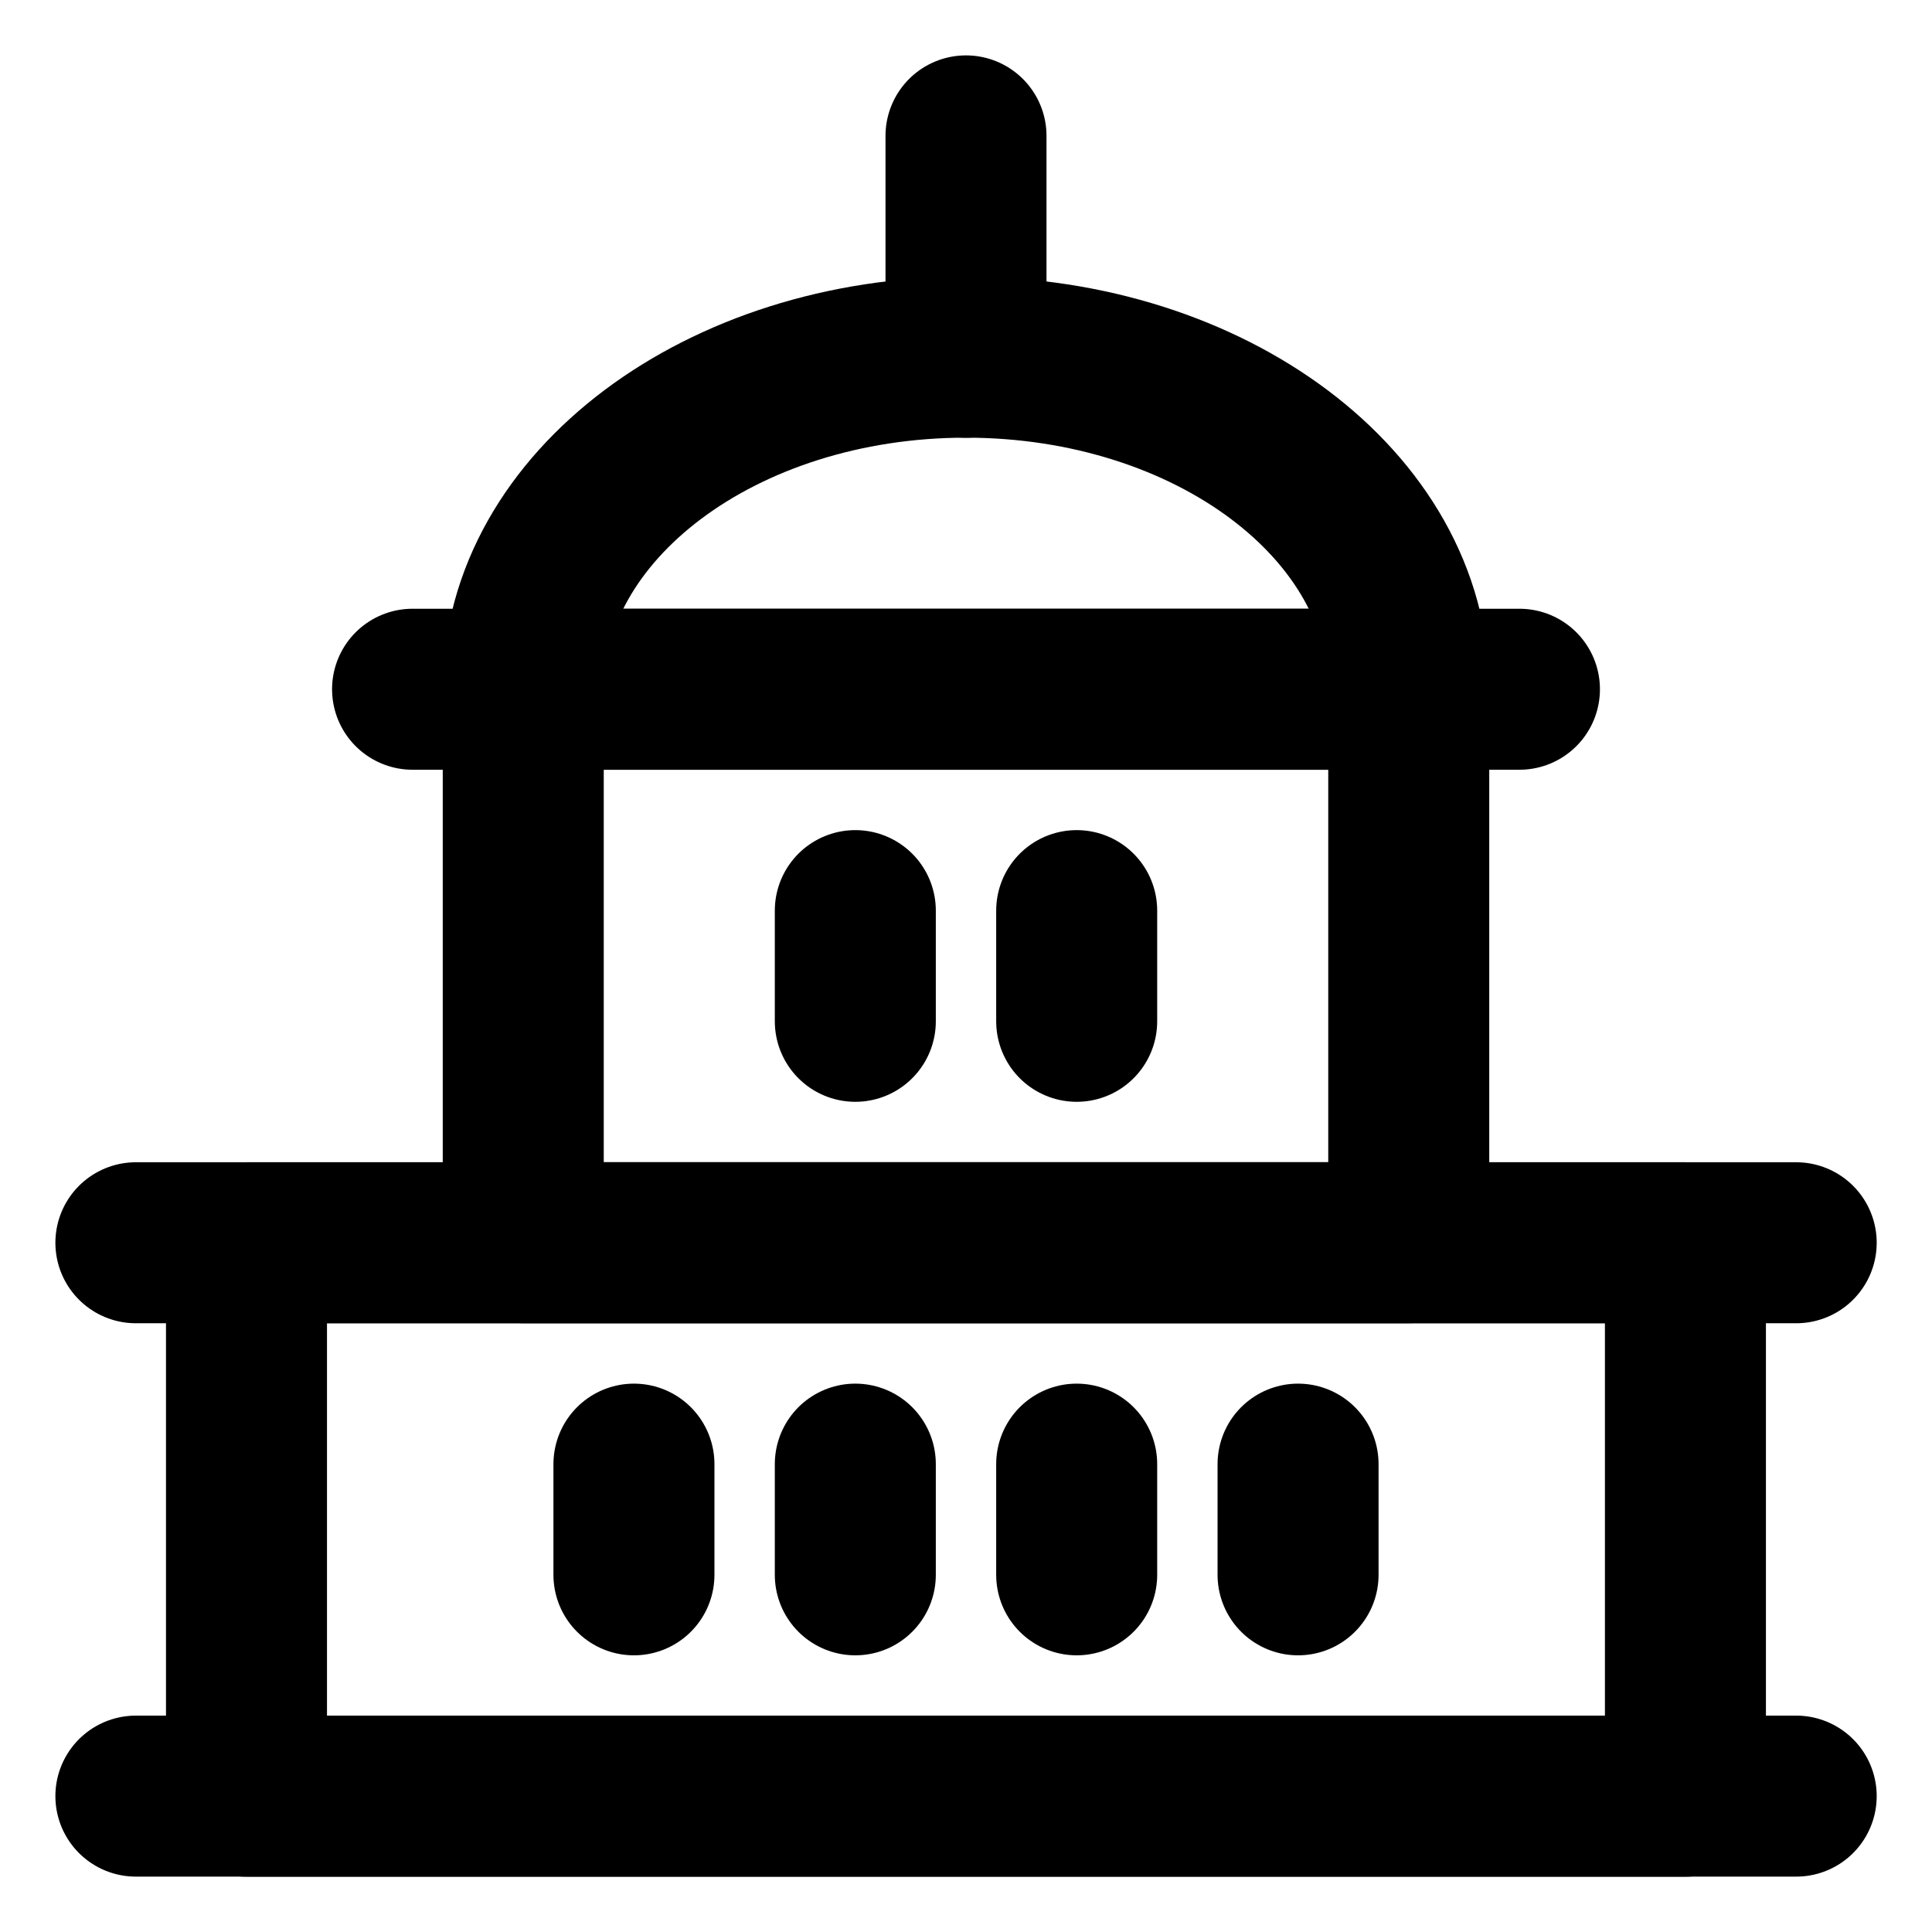
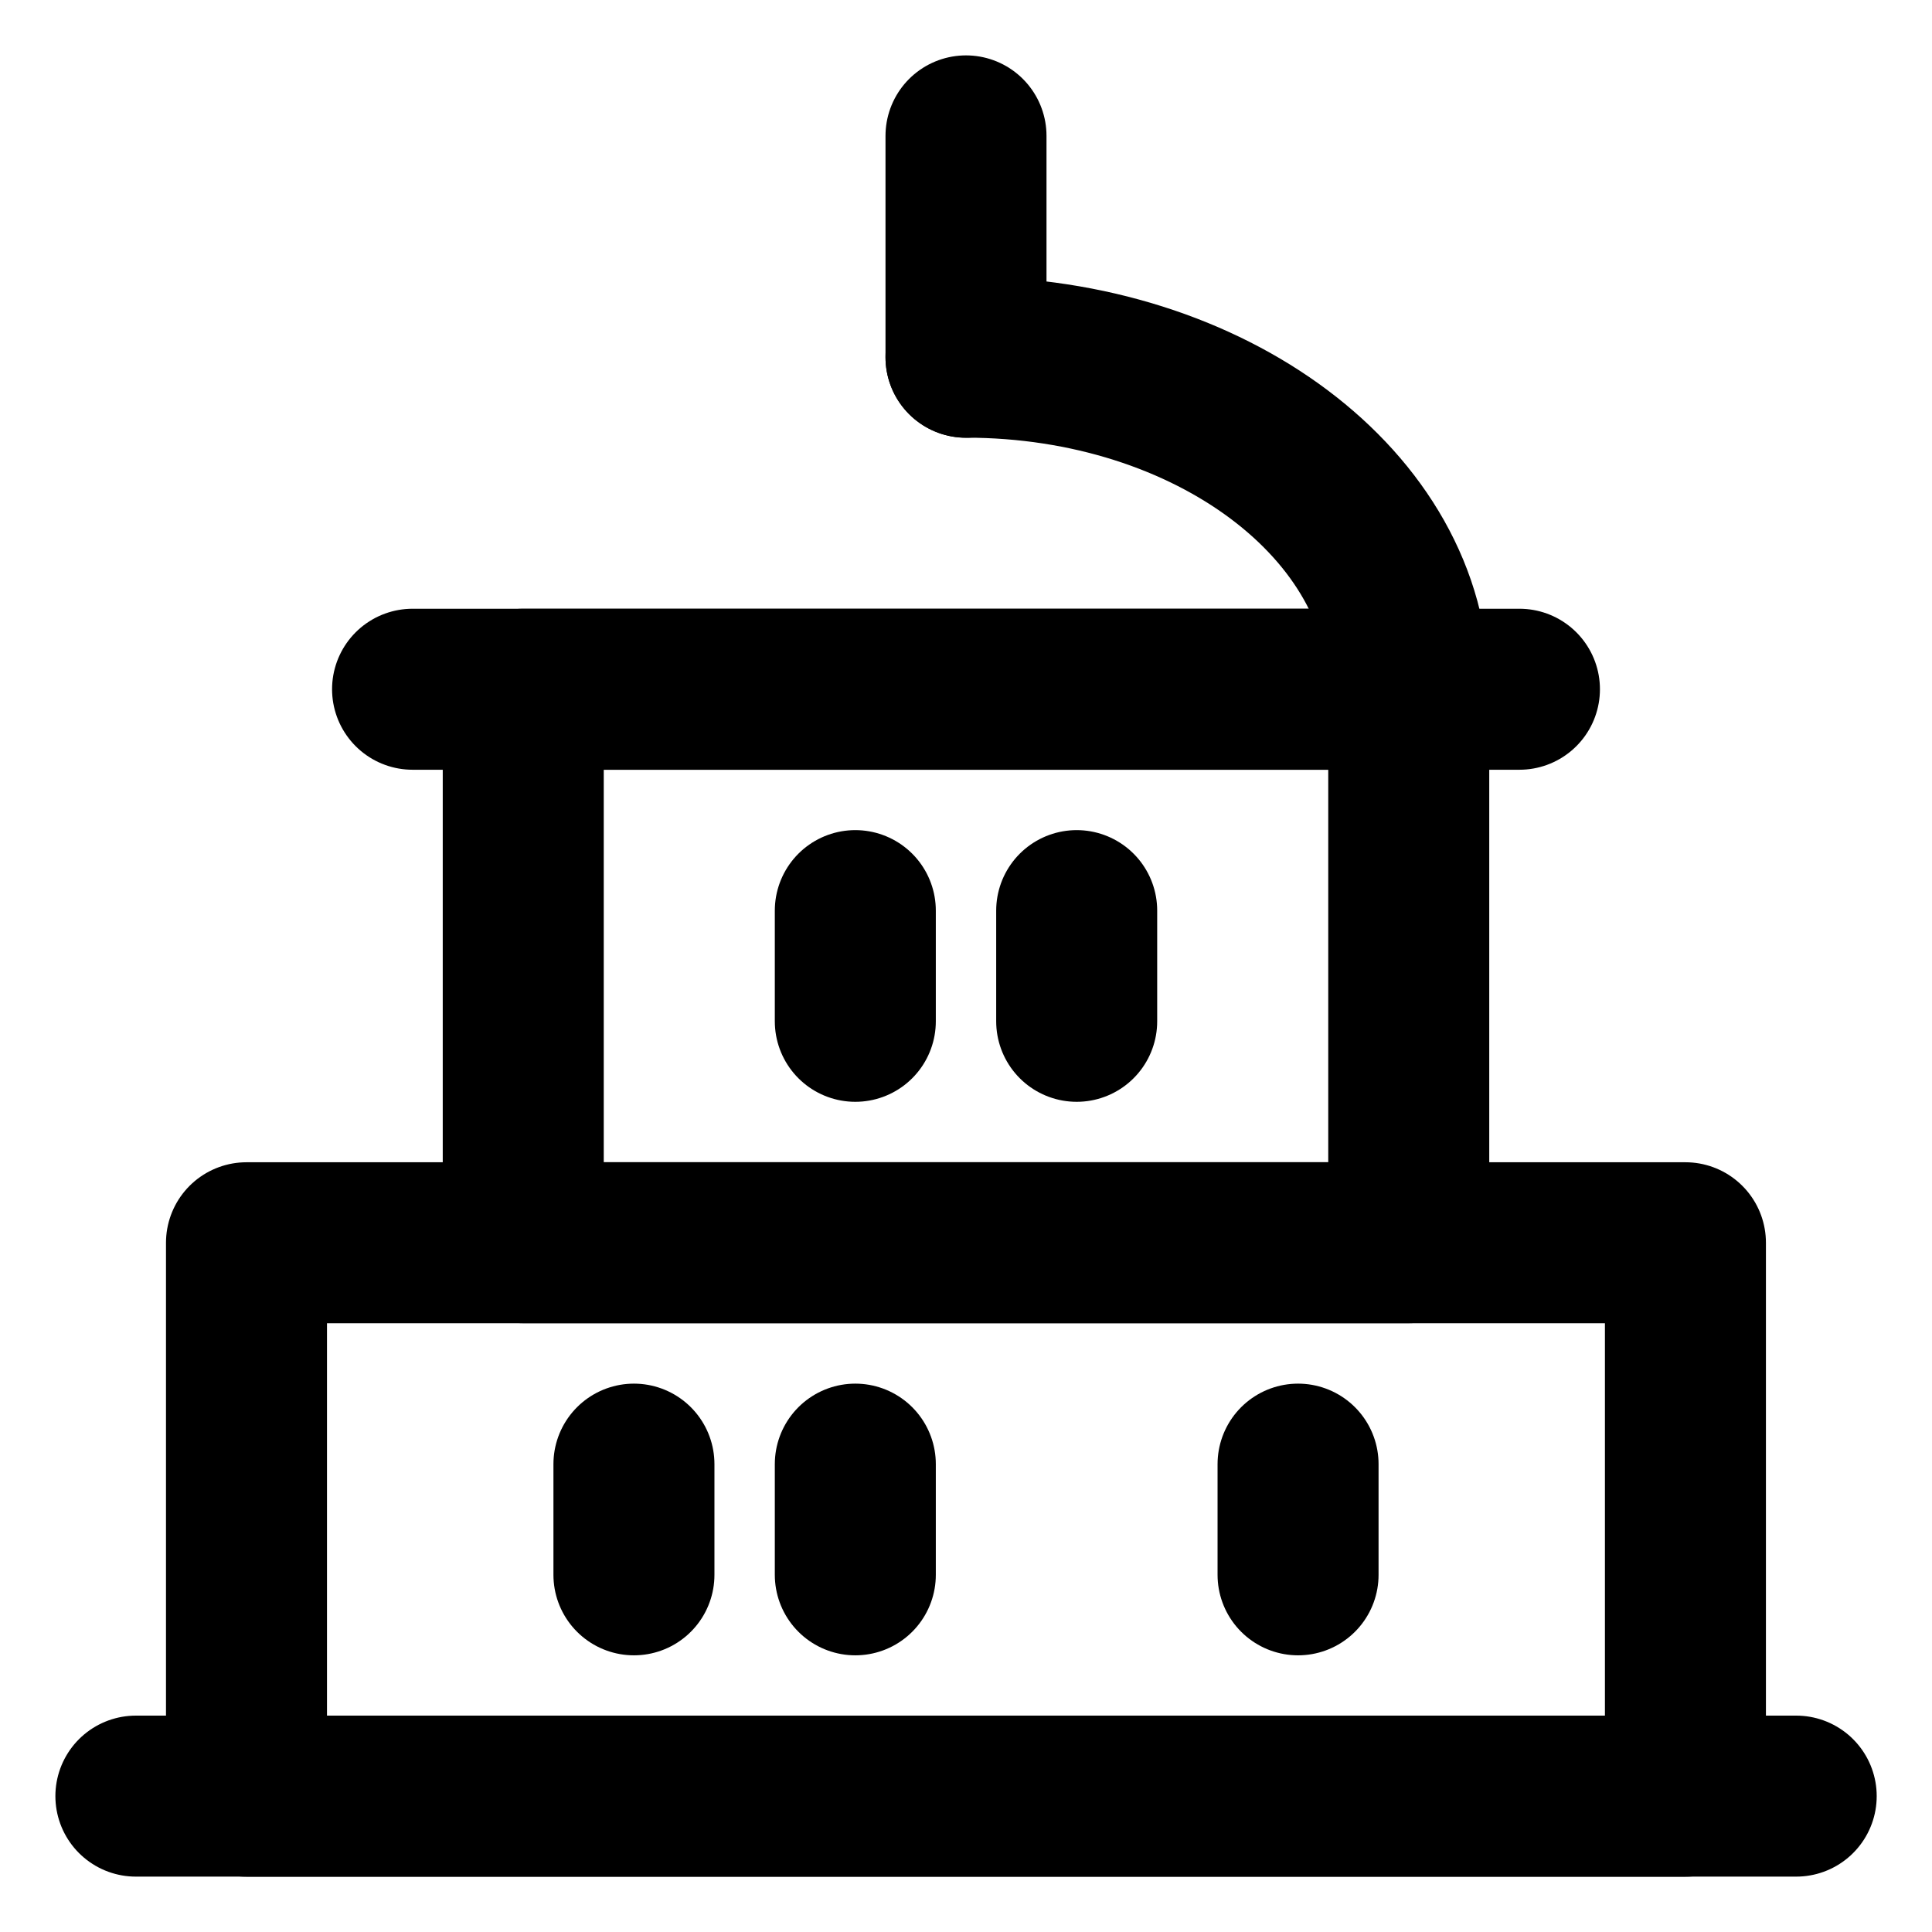
<svg xmlns="http://www.w3.org/2000/svg" viewBox="-1 -1 24 24" id="Official-Building-1--Streamline-Ultimate.svg">
  <desc>Official Building 1 Streamline Icon: https://streamlinehq.com</desc>
  <path d="M2.062 14.438h17.875v6.875H2.062z" fill="none" stroke="#000000" stroke-linecap="round" stroke-linejoin="round" stroke-width="2" />
  <path d="m0.688 21.312 20.625 0" fill="none" stroke="#000000" stroke-linecap="round" stroke-linejoin="round" stroke-width="2" />
-   <path d="m0.688 14.438 20.625 0" fill="none" stroke="#000000" stroke-linecap="round" stroke-linejoin="round" stroke-width="2" />
  <path d="m4.125 7.562 13.75 0" fill="none" stroke="#000000" stroke-linecap="round" stroke-linejoin="round" stroke-width="2" />
  <path d="m6.875 17.188 0 1.375" fill="none" stroke="#000000" stroke-linecap="round" stroke-linejoin="round" stroke-width="2" />
  <path d="m9.625 17.188 0 1.375" fill="none" stroke="#000000" stroke-linecap="round" stroke-linejoin="round" stroke-width="2" />
-   <path d="m12.375 17.188 0 1.375" fill="none" stroke="#000000" stroke-linecap="round" stroke-linejoin="round" stroke-width="2" />
  <path d="m9.625 10.312 0 1.375" fill="none" stroke="#000000" stroke-linecap="round" stroke-linejoin="round" stroke-width="2" />
  <path d="m12.375 10.312 0 1.375" fill="none" stroke="#000000" stroke-linecap="round" stroke-linejoin="round" stroke-width="2" />
  <path d="m15.125 17.188 0 1.375" fill="none" stroke="#000000" stroke-linecap="round" stroke-linejoin="round" stroke-width="2" />
  <path d="M5.5 7.562h11v6.875H5.5z" fill="none" stroke="#000000" stroke-linecap="round" stroke-linejoin="round" stroke-width="2" />
  <path d="m11 0.688 0 2.75" fill="none" stroke="#000000" stroke-linecap="round" stroke-linejoin="round" stroke-width="2" />
-   <path d="M16.5 7.562c0 -2.278 -2.462 -4.125 -5.5 -4.125s-5.5 1.847 -5.5 4.125" fill="none" stroke="#000000" stroke-linecap="round" stroke-linejoin="round" stroke-width="2" />
+   <path d="M16.5 7.562c0 -2.278 -2.462 -4.125 -5.5 -4.125" fill="none" stroke="#000000" stroke-linecap="round" stroke-linejoin="round" stroke-width="2" />
</svg>